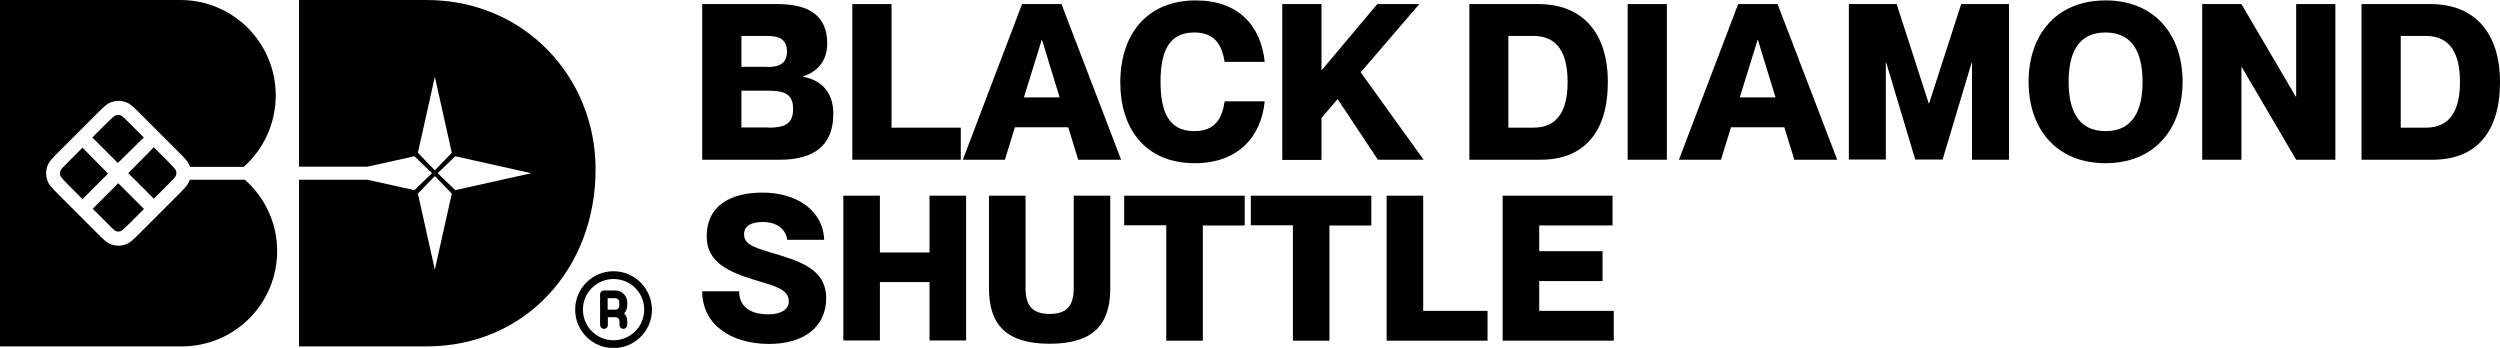
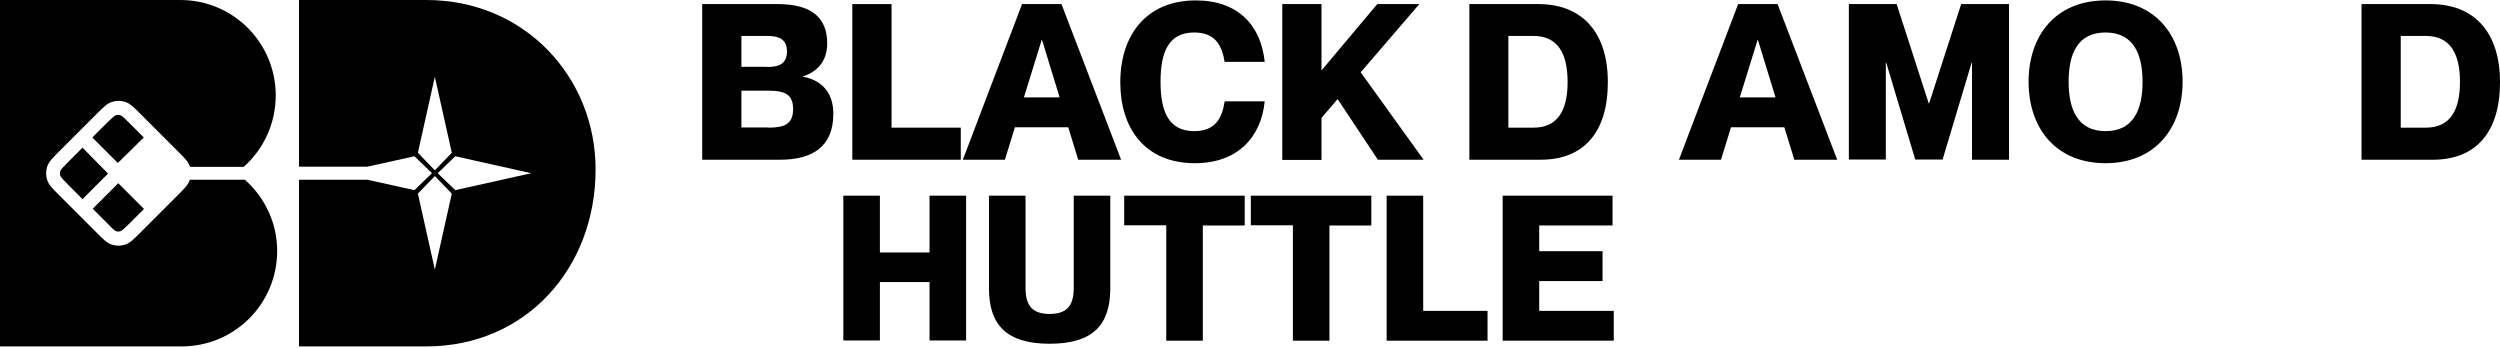
<svg xmlns="http://www.w3.org/2000/svg" version="1.1" id="Layer_1" x="0px" y="0px" viewBox="0 0 1224 170.3" style="enable-background:new 0 0 1224 170.3;" xml:space="preserve">
-   <path d="M300.4,132.8c-10.4,0-18.8,8.4-18.8,18.8c0,10.4,8.4,18.8,18.8,18.8c10.4,0,18.8-8.4,18.8-18.8  C319.1,141.2,310.7,132.8,300.4,132.8z M300.4,166.6c-8.3,0-15-6.7-15-15c0-8.3,6.7-15,15-15c8.3,0,15,6.7,15,15  C315.4,159.9,308.7,166.6,300.4,166.6z M301.3,142.2h-5.6c-1,0-1.9,0.8-1.9,1.9v15c0,1,0.8,1.9,1.9,1.9s1.9-0.8,1.9-1.9v-3.8h3.8  c1,0,1.9,0.8,1.9,1.9v1.9c0,1,0.8,1.9,1.9,1.9c1,0,1.9-0.8,1.9-1.9v-1.9c0-1.4-0.5-2.7-1.5-3.8c0.9-1,1.5-2.4,1.5-3.8v-1.9  C306.9,144.7,304.4,142.2,301.3,142.2z M303.2,149.7c0,1-0.8,1.9-1.9,1.9h-3.8v-5.6h3.8c1,0,1.9,0.8,1.9,1.9V149.7z" />
  <g>
    <path d="M343.8,78.2V2h37c15.9,0,24.2,6.2,24.2,19.2c0,9.4-5.5,14.1-11.8,16.2v0.2c8,1.4,14.8,6.7,14.8,18.1   c0,16.2-10.3,22.5-26.1,22.5H343.8z M375.7,32.8c5.3,0,9.6-1.3,9.6-7.6c0-6.3-4.3-7.6-9.6-7.6H363v15.1H375.7z M376.3,62.5   c8,0,12-1.9,12-9.1s-4-9-12-9H363v18H376.3z" />
    <path d="M417.3,78.2V2h19.2v60.5h33.9v15.7H417.3z" />
    <path d="M471.4,78.2l29-76.2h19.3l29.2,76.2h-21L523,62.3h-26.1L492,78.2H471.4z M501.3,47.7h17.5l-8.6-28.1h-0.2L501.3,47.7z" />
    <path d="M548.5,40.3c0-23.3,12.9-40.1,37-40.1c20.8,0,31.9,12.4,33.7,30.1h-19.6c-1.4-8.3-4.8-14.4-14.9-14.4   c-12.7,0-16.5,9.8-16.5,24.1c0,14.4,3.8,24.2,16.5,24.2c10.2,0,13.6-6.1,14.9-14.6h19.6c-1.7,17.5-13.2,30.3-34.2,30.3   C560.7,79.9,548.5,63,548.5,40.3z" />
    <path d="M674.6,78.2l-19.7-29.7l-7.9,9.2v20.6h-19.2V2H647v32.5L674.3,2h20.6l-28.7,33.4L697,78.2H674.6z" />
    <path d="M719.4,78.2V2h33.8c21.2,0,34,13.6,34,38.2c0,24.5-11.7,38-32.9,38H719.4z M750.8,62.5c11.9,0,16.7-8.5,16.7-22.4   c0-13.9-4.8-22.5-16.7-22.5h-12.3v44.9H750.8z" />
-     <path d="M796.9,78.2V2h19.2v76.2H796.9z" />
    <path d="M822,78.2L851,2h19.3l29.2,76.2h-21l-4.9-15.9h-26.1l-4.9,15.9H822z M851.8,47.7h17.5l-8.6-28.1h-0.2L851.8,47.7z" />
    <path d="M905.2,78.2V2h23.4l15.7,48.6h0.2L960.2,2h23.4v76.2h-18.1V30.7h-0.2l-14.2,47.4h-13.4l-14.2-47.4h-0.2v47.4H905.2z" />
    <path d="M993.2,40c0-22.9,13.5-39.8,37.7-39.8c24,0,37.7,16.8,37.7,39.8c0,23-13.7,39.9-37.7,39.9C1006.7,79.9,993.2,63,993.2,40z    M1049,40c0-13.2-4.3-24.1-18.1-24.1c-14,0-18.1,10.9-18.1,24.1c0,13.3,4.2,24.2,18.1,24.2C1044.8,64.2,1049,53.3,1049,40z" />
-     <path d="M1078.2,78.2V2h19.2l26.6,45.3h0.2V2h19.2v76.2h-19.2l-26.6-45.3h-0.2v45.3H1078.2z" />
    <path d="M1156.2,78.2V2h33.8c21.2,0,34,13.6,34,38.2c0,24.5-11.7,38-32.9,38H1156.2z M1187.7,62.5c11.9,0,16.7-8.5,16.7-22.4   c0-13.9-4.8-22.5-16.7-22.5h-12.3v44.9H1187.7z" />
  </g>
  <g>
-     <path d="M343.8,142.6h18.1c0,8.2,6.3,11.3,14.3,11.3c6.6,0,10-2.7,10-6.3c0-6.1-7-7.6-16.9-10.6c-12.3-3.8-23.3-8.5-23.3-21.2   c0-15.5,12.1-21.5,27.4-21.5c16.6,0,29.6,8.7,30.1,23.1h-18.1c-0.8-5.5-5.2-8.7-12-8.7c-5.4,0-9.1,1.8-9.1,5.9c0,4.8,4,6.3,13,9   c13.4,4,27.2,7.7,27.2,22.4c0,13.6-10.3,22.4-28.1,22.4C357.8,168.3,343.8,158.9,343.8,142.6z" />
    <path d="M412.9,166.7V95.8h17.9v27.8h24.3V95.8h17.9v70.9h-17.9v-28.6h-24.3v28.6H412.9z" />
    <path d="M484.2,141.1V95.8h17.9v45.3c0,9.2,4,12.6,11.8,12.6c7.8,0,11.8-3.4,11.8-12.6V95.8h17.9v45.3c0,17.7-8.2,27.2-29.7,27.2   C492.5,168.3,484.2,158.8,484.2,141.1z" />
    <path d="M571,166.7v-56.4h-20.6V95.8h59v14.6h-20.5v56.4H571z" />
    <path d="M633,166.7v-56.4h-20.6V95.8h59v14.6h-20.5v56.4H633z" />
    <path d="M678.9,166.7V95.8h17.9v56.4h31.5v14.6H678.9z" />
    <path d="M735.7,166.7V95.8h53.8v14.6h-35.9V123h31v14.6h-31v14.6h36.5v14.6H735.7z" />
  </g>
  <g>
    <g>
      <g>
        <path d="M33.3,79.4c-2.1,2.1-3.6,3.6-3.8,4.4c-0.2,0.7-0.2,1.5,0,2.2c0.3,0.8,1.7,2.2,3.8,4.4l7.1,7.1l12.5-12.5L40.4,72.3     L33.3,79.4z" />
        <path d="M70.4,67.3l-7.1-7.1c-2.1-2.1-3.6-3.6-4.4-3.8c-0.7-0.2-1.5-0.2-2.2,0c-0.8,0.3-2.2,1.7-4.4,3.8l-7.1,7.1l12.5,12.5     L70.4,67.3z" />
        <path d="M119.9,88h-27c0,0,0,0.1,0,0.1c-0.8,2.4-2.5,4.1-5.5,7.1l-19.1,19.1c-3.1,3.1-4.7,4.7-7.1,5.5c-1.1,0.3-2.1,0.5-3.2,0.5     c-1.1,0-2.2-0.2-3.2-0.5c-2.4-0.8-4.1-2.5-7.1-5.5l-9.6-9.6c0,0,0,0,0,0l-9.5-9.5c-3.1-3.1-4.7-4.7-5.5-7.1     c-0.7-2.1-0.7-4.4,0-6.5c0.8-2.4,2.5-4.1,5.5-7.1l9.6-9.6c0,0,0,0,0,0l9.5-9.5c3.1-3.1,4.7-4.7,7.1-5.5c2.1-0.7,4.4-0.7,6.5,0     c2.4,0.8,4.1,2.5,7.1,5.5l9.5,9.5c0,0,0,0,0,0c0,0,0,0,0,0l9.6,9.6c3.1,3.1,4.7,4.7,5.5,7.1c0,0,0,0.1,0,0.1h26.3     c9.7-8.6,15.7-21.1,15.7-35.1C134.9,20.8,114.1,0,88.2,0H0v169.6h88.9c25.9,0,46.8-20.8,46.8-46.8C135.7,109,129.5,96.5,119.9,88     z" />
-         <path d="M82.4,90.2c2.1-2.1,3.6-3.6,3.8-4.4c0.2-0.7,0.2-1.5,0-2.2c-0.3-0.8-1.7-2.2-3.8-4.4l-7.1-7.1L62.8,84.8l12.5,12.5     L82.4,90.2z" />
        <path d="M56.8,113.2c0.7,0.2,1.5,0.2,2.2,0c0.8-0.3,2.2-1.7,4.4-3.8l7.1-7.1L57.9,89.7l-12.5,12.5l7.1,7.1     C54.6,111.5,56,112.9,56.8,113.2z" />
      </g>
      <path d="M208.7,0h-62.3v81.6h33.5l23-5.1l8.6,8.3l-8.6,8.3l-23-5.1h-33.5v81.6h62.3c48.5,0,82.9-38,82.9-86.7    C291.6,38,257.1,0,208.7,0z M204.6,74.8l8.3-37.2l8.3,37.2l-8.3,8.6L204.6,74.8z M212.9,132l-8.3-37.2l8.3-8.6l8.3,8.6L212.9,132z     M222.9,93.1l-8.6-8.3l8.6-8.3l37.2,8.3L222.9,93.1z" />
    </g>
  </g>
</svg>